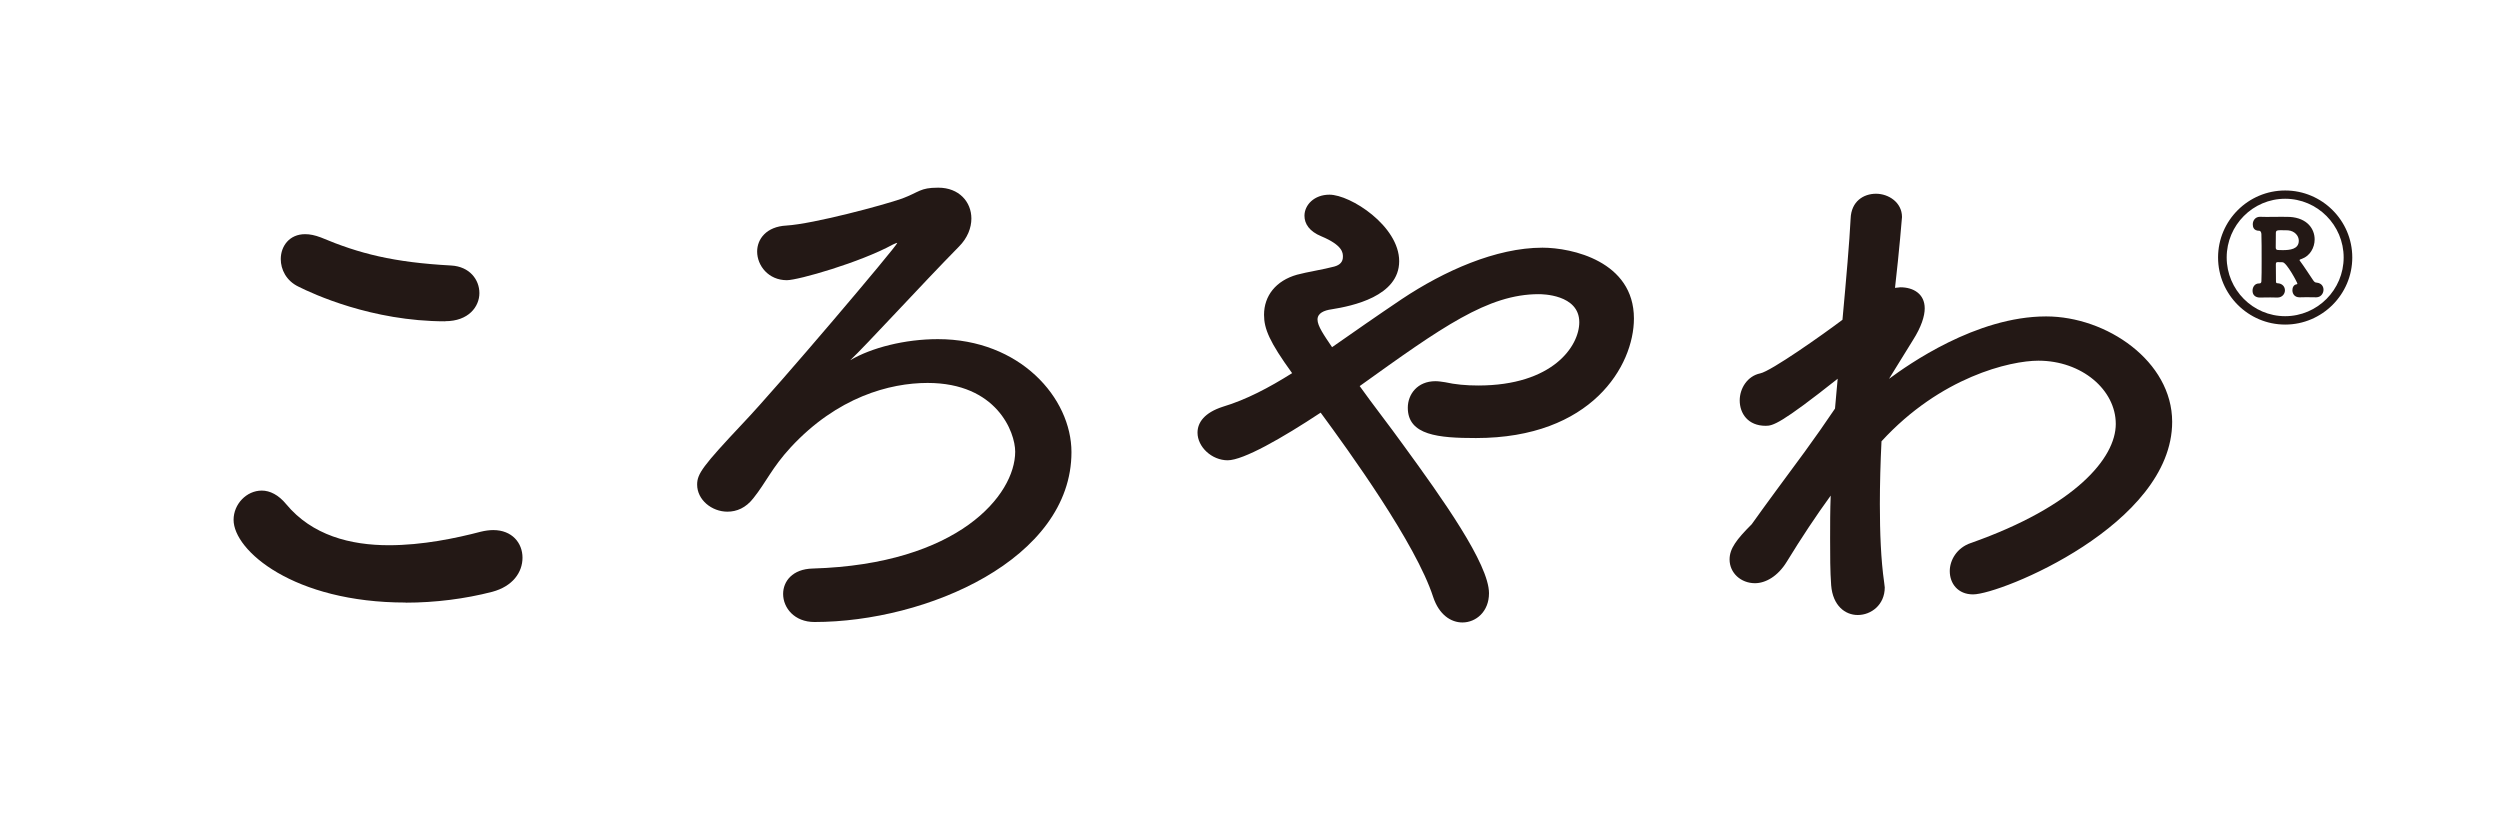
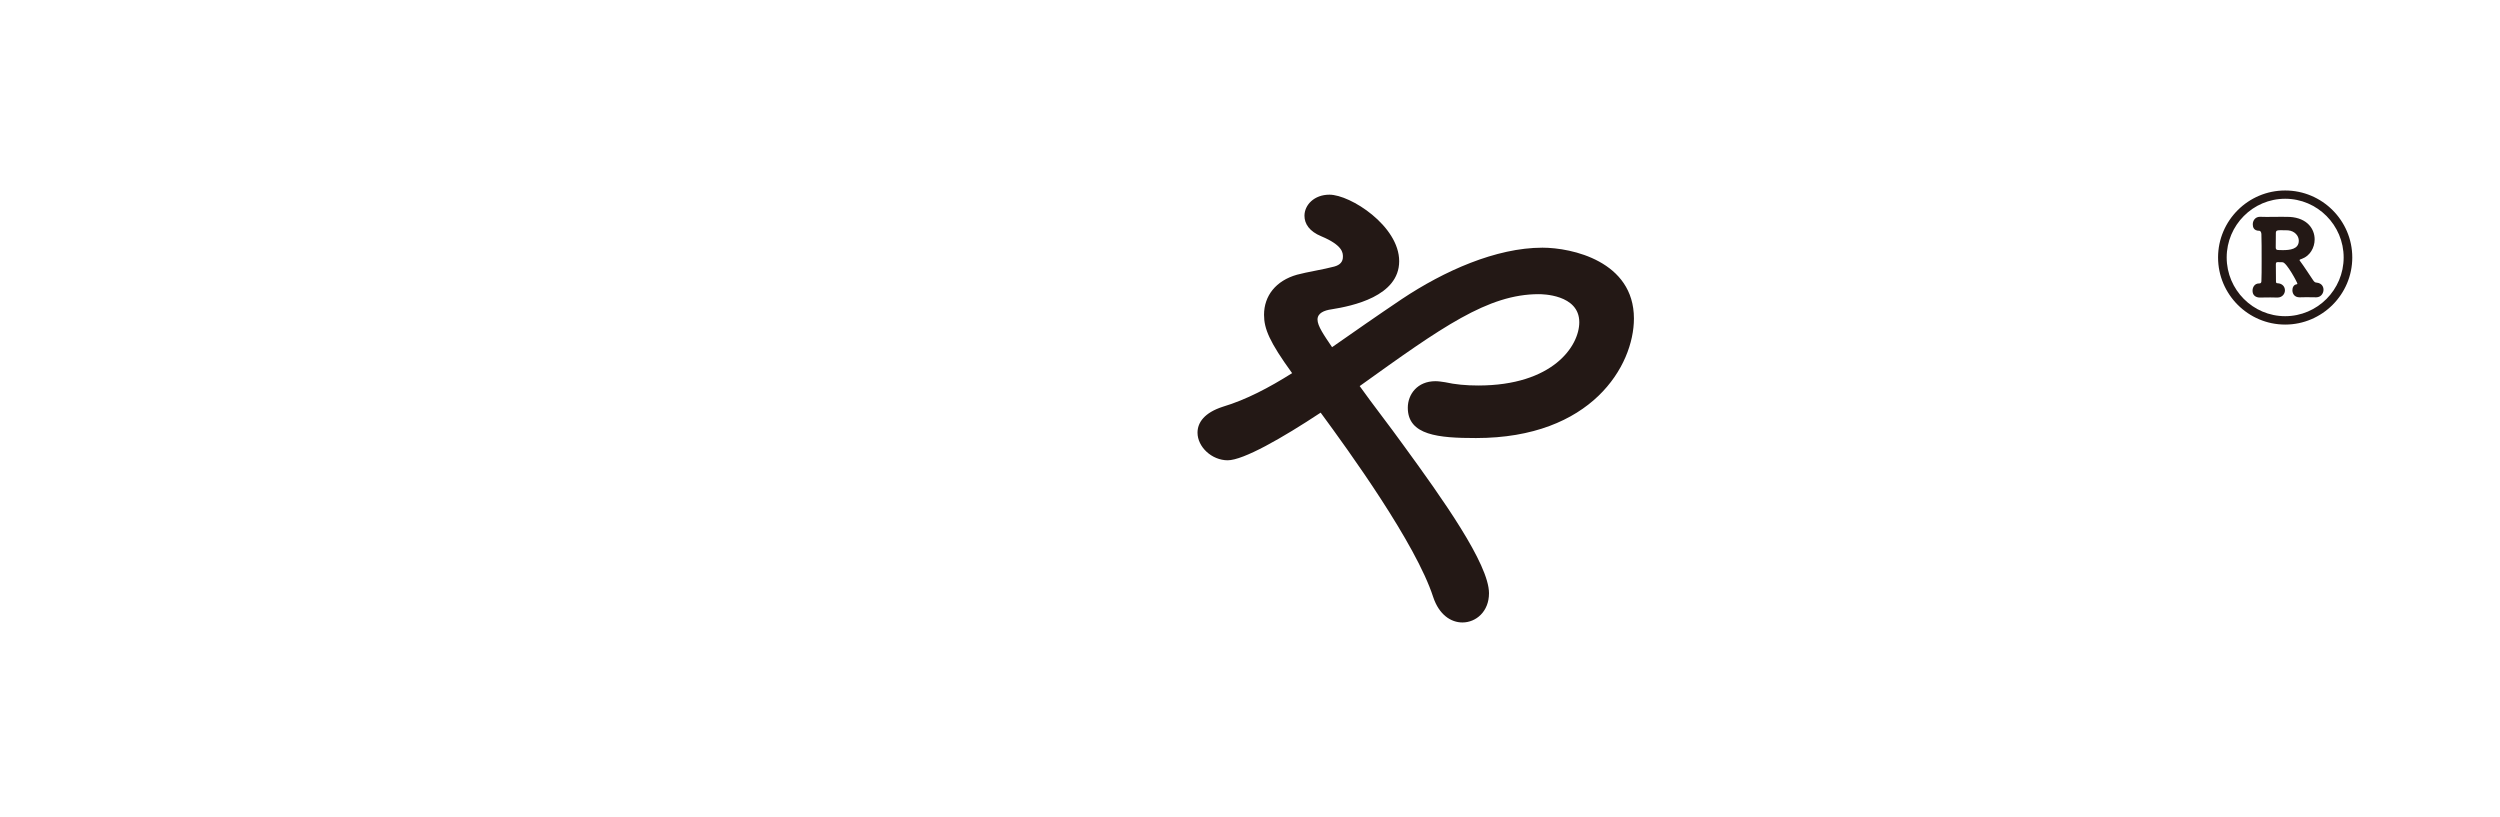
<svg xmlns="http://www.w3.org/2000/svg" id="_レイヤー_2" data-name="レイヤー 2" viewBox="0 0 214.59 70.15">
  <defs>
    <style>
      .cls-1 {
        fill: none;
      }

      .cls-2 {
        fill: #231815;
      }
    </style>
  </defs>
  <g id="design">
    <g>
      <g>
        <g>
-           <path class="cls-2" d="m34.82,51.72c-9.61,0-14.77-4.46-14.77-7.1,0-1.35,1.11-2.51,2.42-2.51.7,0,1.44.37,2.09,1.16,2.23,2.69,5.53,3.53,8.82,3.53,2.88,0,5.76-.6,7.89-1.16.37-.09.74-.14,1.07-.14,1.62,0,2.51,1.11,2.51,2.37s-.84,2.46-2.6,2.93c-2.32.6-4.88.93-7.43.93Zm3.39-24.14c-6.31,0-11.38-2.37-12.58-2.97-1.07-.51-1.53-1.49-1.53-2.37,0-1.11.74-2.14,2.09-2.14.42,0,.84.09,1.35.28,3.3,1.39,6.22,2.14,11.19,2.41,1.58.09,2.42,1.21,2.42,2.37s-.93,2.41-2.93,2.41Z" />
-           <path class="cls-2" d="m80.55,16.11c1.76,0,2.83,1.21,2.83,2.65,0,.79-.33,1.67-1.07,2.41-3.2,3.25-8.03,8.54-9.33,9.75,1.81-1.07,4.69-1.81,7.52-1.81,7.06,0,11.47,5.06,11.47,9.7,0,9.19-12.44,14.58-22.06,14.58-1.72,0-2.69-1.21-2.69-2.41,0-1.07.79-2.14,2.55-2.18,12.49-.37,17.37-6.31,17.37-10.03,0-1.67-1.58-5.9-7.52-5.9-3.25,0-7.75,1.21-11.75,5.53-1.62,1.76-2.09,2.97-3.2,4.36-.65.84-1.44,1.16-2.23,1.16-1.35,0-2.6-1.02-2.6-2.32,0-.93.46-1.58,3.95-5.29,2.92-3.06,13.23-15.23,13.23-15.46h-.05s-.14.05-.33.14c-2.79,1.53-8.12,3.06-9.1,3.06-1.58,0-2.55-1.25-2.55-2.46,0-1.07.79-2.14,2.51-2.23,2.32-.14,8.36-1.76,9.94-2.32,1.49-.56,1.53-.93,3.06-.93h.05Z" />
          <path class="cls-2" d="m105.39,39.51c-1.39,0-2.6-1.16-2.6-2.37,0-.88.6-1.72,2.18-2.23,2-.6,3.95-1.63,5.94-2.88-1.95-2.69-2.41-3.81-2.41-5.01,0-1.63,1.02-2.93,2.83-3.44.84-.23,2.32-.46,3.2-.7.51-.14.74-.42.74-.84,0-.33,0-.98-1.86-1.76-1.02-.42-1.44-1.07-1.44-1.76,0-.93.84-1.81,2.14-1.81,1.81,0,5.99,2.69,5.99,5.71s-4.04,3.85-5.8,4.13c-.65.09-1.21.33-1.21.88s.56,1.35,1.25,2.37c1.86-1.3,3.85-2.69,5.99-4.13,3.62-2.41,8.08-4.41,12.07-4.41,2.51,0,7.85,1.16,7.85,6.08,0,4.04-3.62,10.26-13.56,10.26-3.2,0-5.85-.23-5.85-2.6,0-1.16.83-2.28,2.37-2.28.28,0,.56.05.84.09.84.19,1.81.28,2.83.28,6.41,0,8.68-3.39,8.68-5.43,0-2.41-3.25-2.41-3.48-2.41-4.37,0-8.31,2.83-15.37,7.89,1.16,1.63,2.51,3.34,3.81,5.15,3.25,4.46,7.29,10.12,7.29,12.63,0,1.58-1.12,2.51-2.28,2.51-.98,0-2-.65-2.51-2.18-1.49-4.6-7.24-12.54-9.66-15.83-3.3,2.18-6.64,4.09-7.99,4.09Z" />
-           <path class="cls-2" d="m162.17,32.5c1.58-1.16,7.43-5.34,13.46-5.34,5.2,0,10.82,3.85,10.82,9.05,0,8.82-14.72,14.81-17.09,14.81-1.3,0-2-.93-2-2,0-.93.6-2,1.81-2.41,8.96-3.16,12.44-7.29,12.44-10.22s-2.92-5.43-6.64-5.43c-2.42,0-8.4,1.39-13.47,6.92-.09,1.81-.14,3.67-.14,5.39,0,2.46.09,4.78.37,6.73,0,.14.05.28.05.42,0,1.49-1.16,2.37-2.32,2.37-1.07,0-2.14-.79-2.28-2.55-.09-1.21-.09-2.55-.09-3.99,0-1.21,0-2.46.05-3.71-1.25,1.72-2.51,3.62-3.76,5.66-.79,1.3-1.86,1.86-2.74,1.86-1.21,0-2.18-.88-2.18-2.04,0-.93.6-1.72,1.9-3.02,1.25-1.76,2.88-3.95,4.55-6.22.88-1.21,1.76-2.46,2.6-3.71l.14-1.58.09-.98c-4.92,3.9-5.57,4.04-6.18,4.04-1.53,0-2.23-1.07-2.23-2.18,0-1.02.65-2.09,1.76-2.32.93-.19,5.39-3.34,7.06-4.6.33-3.58.6-6.69.7-8.68.05-1.49,1.11-2.14,2.18-2.14s2.23.74,2.23,2c0,0-.23,2.88-.6,6.08.14,0,.33-.05.46-.05,1.11,0,2.09.56,2.09,1.81,0,.65-.28,1.58-1.02,2.74l-2.04,3.3Z" />
        </g>
        <path class="cls-2" d="m196.15,27.86c-3.17,0-5.76-2.59-5.76-5.76s2.59-5.75,5.76-5.75,5.76,2.58,5.76,5.75-2.59,5.76-5.76,5.76Zm5.02-5.76c0-2.77-2.25-5.04-5.02-5.04s-5.02,2.27-5.02,5.04,2.25,5.04,5.02,5.04,5.02-2.27,5.02-5.04Zm-2.38,3.42c-.27-.01-.55-.01-.82-.01-.18,0-.36,0-.52.01h-.07c-.43,0-.61-.31-.61-.61,0-.24.12-.47.34-.5.07-.01.09-.03.09-.06,0-.09-.92-1.82-1.27-1.84-.13,0-.33-.01-.43-.01-.15,0-.15.09-.15.24,0,.43.01.93.01,1.41,0,.1.03.16.1.16.46.01.67.31.67.61,0,.31-.24.62-.64.62h-.04c-.16-.01-.37-.01-.58-.01-.41,0-.81.01-.9.01-.06,0-.62,0-.62-.59,0-.31.19-.62.55-.62h.03c.12,0,.18-.07.18-.19.02-.39.02-1.04.02-1.7,0-.93,0-1.9-.02-2.33,0-.15-.07-.3-.18-.3-.49,0-.56-.33-.56-.56,0-.31.21-.64.61-.64h.04c.18.01.36.01.53.01.44,0,.9-.01,1.33-.01.24,0,.46,0,.68.01,1.5.1,2.12,1.04,2.12,1.93,0,.71-.4,1.41-1.08,1.66-.12.04-.22.07-.22.13,0,0,.02.01.02.03.41.55.75,1.1,1.14,1.67.12.18.19.21.31.22.42.04.59.33.59.61,0,.33-.24.65-.62.65h-.03Zm-2.4-5.75c-.12-.01-.36-.01-.58-.01-.33,0-.46,0-.46.25,0,.27-.01.81-.01,1.23,0,.16.06.22.22.22.1,0,.24.01.37.01.62,0,1.39-.07,1.39-.81,0-.41-.34-.84-.93-.89Z" />
      </g>
-       <rect class="cls-1" width="214.59" height="70.15" />
    </g>
  </g>
</svg>